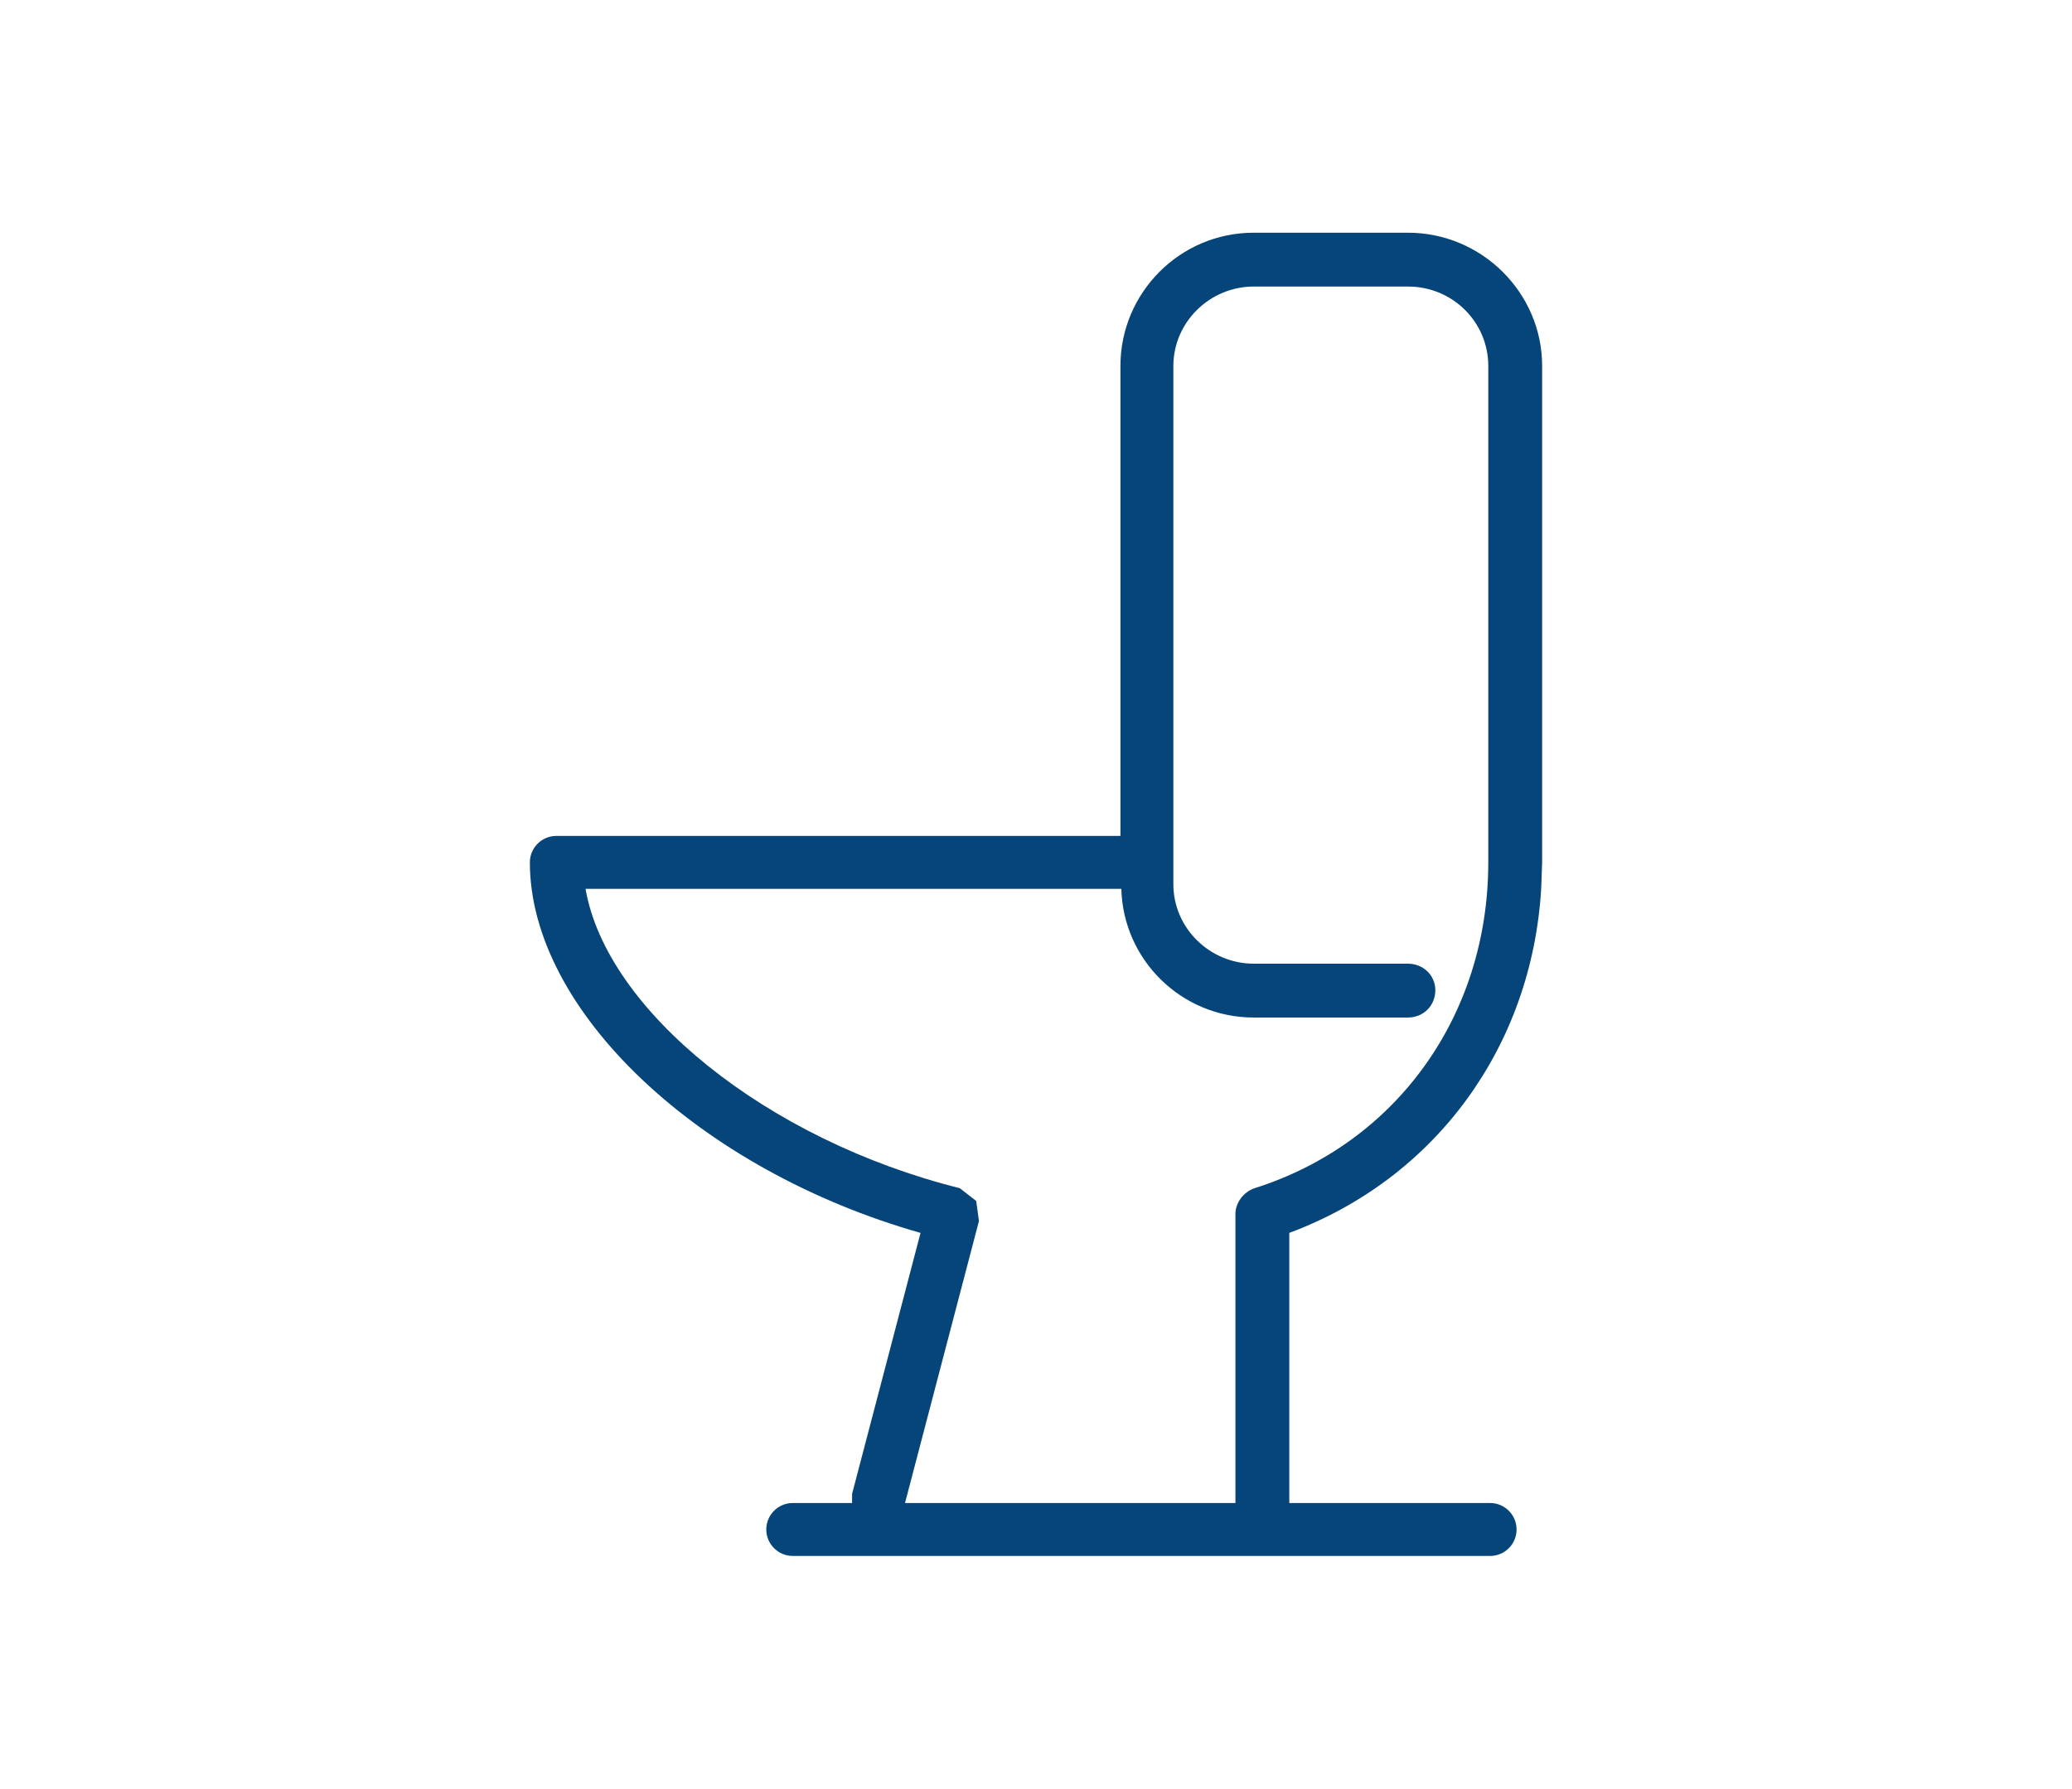
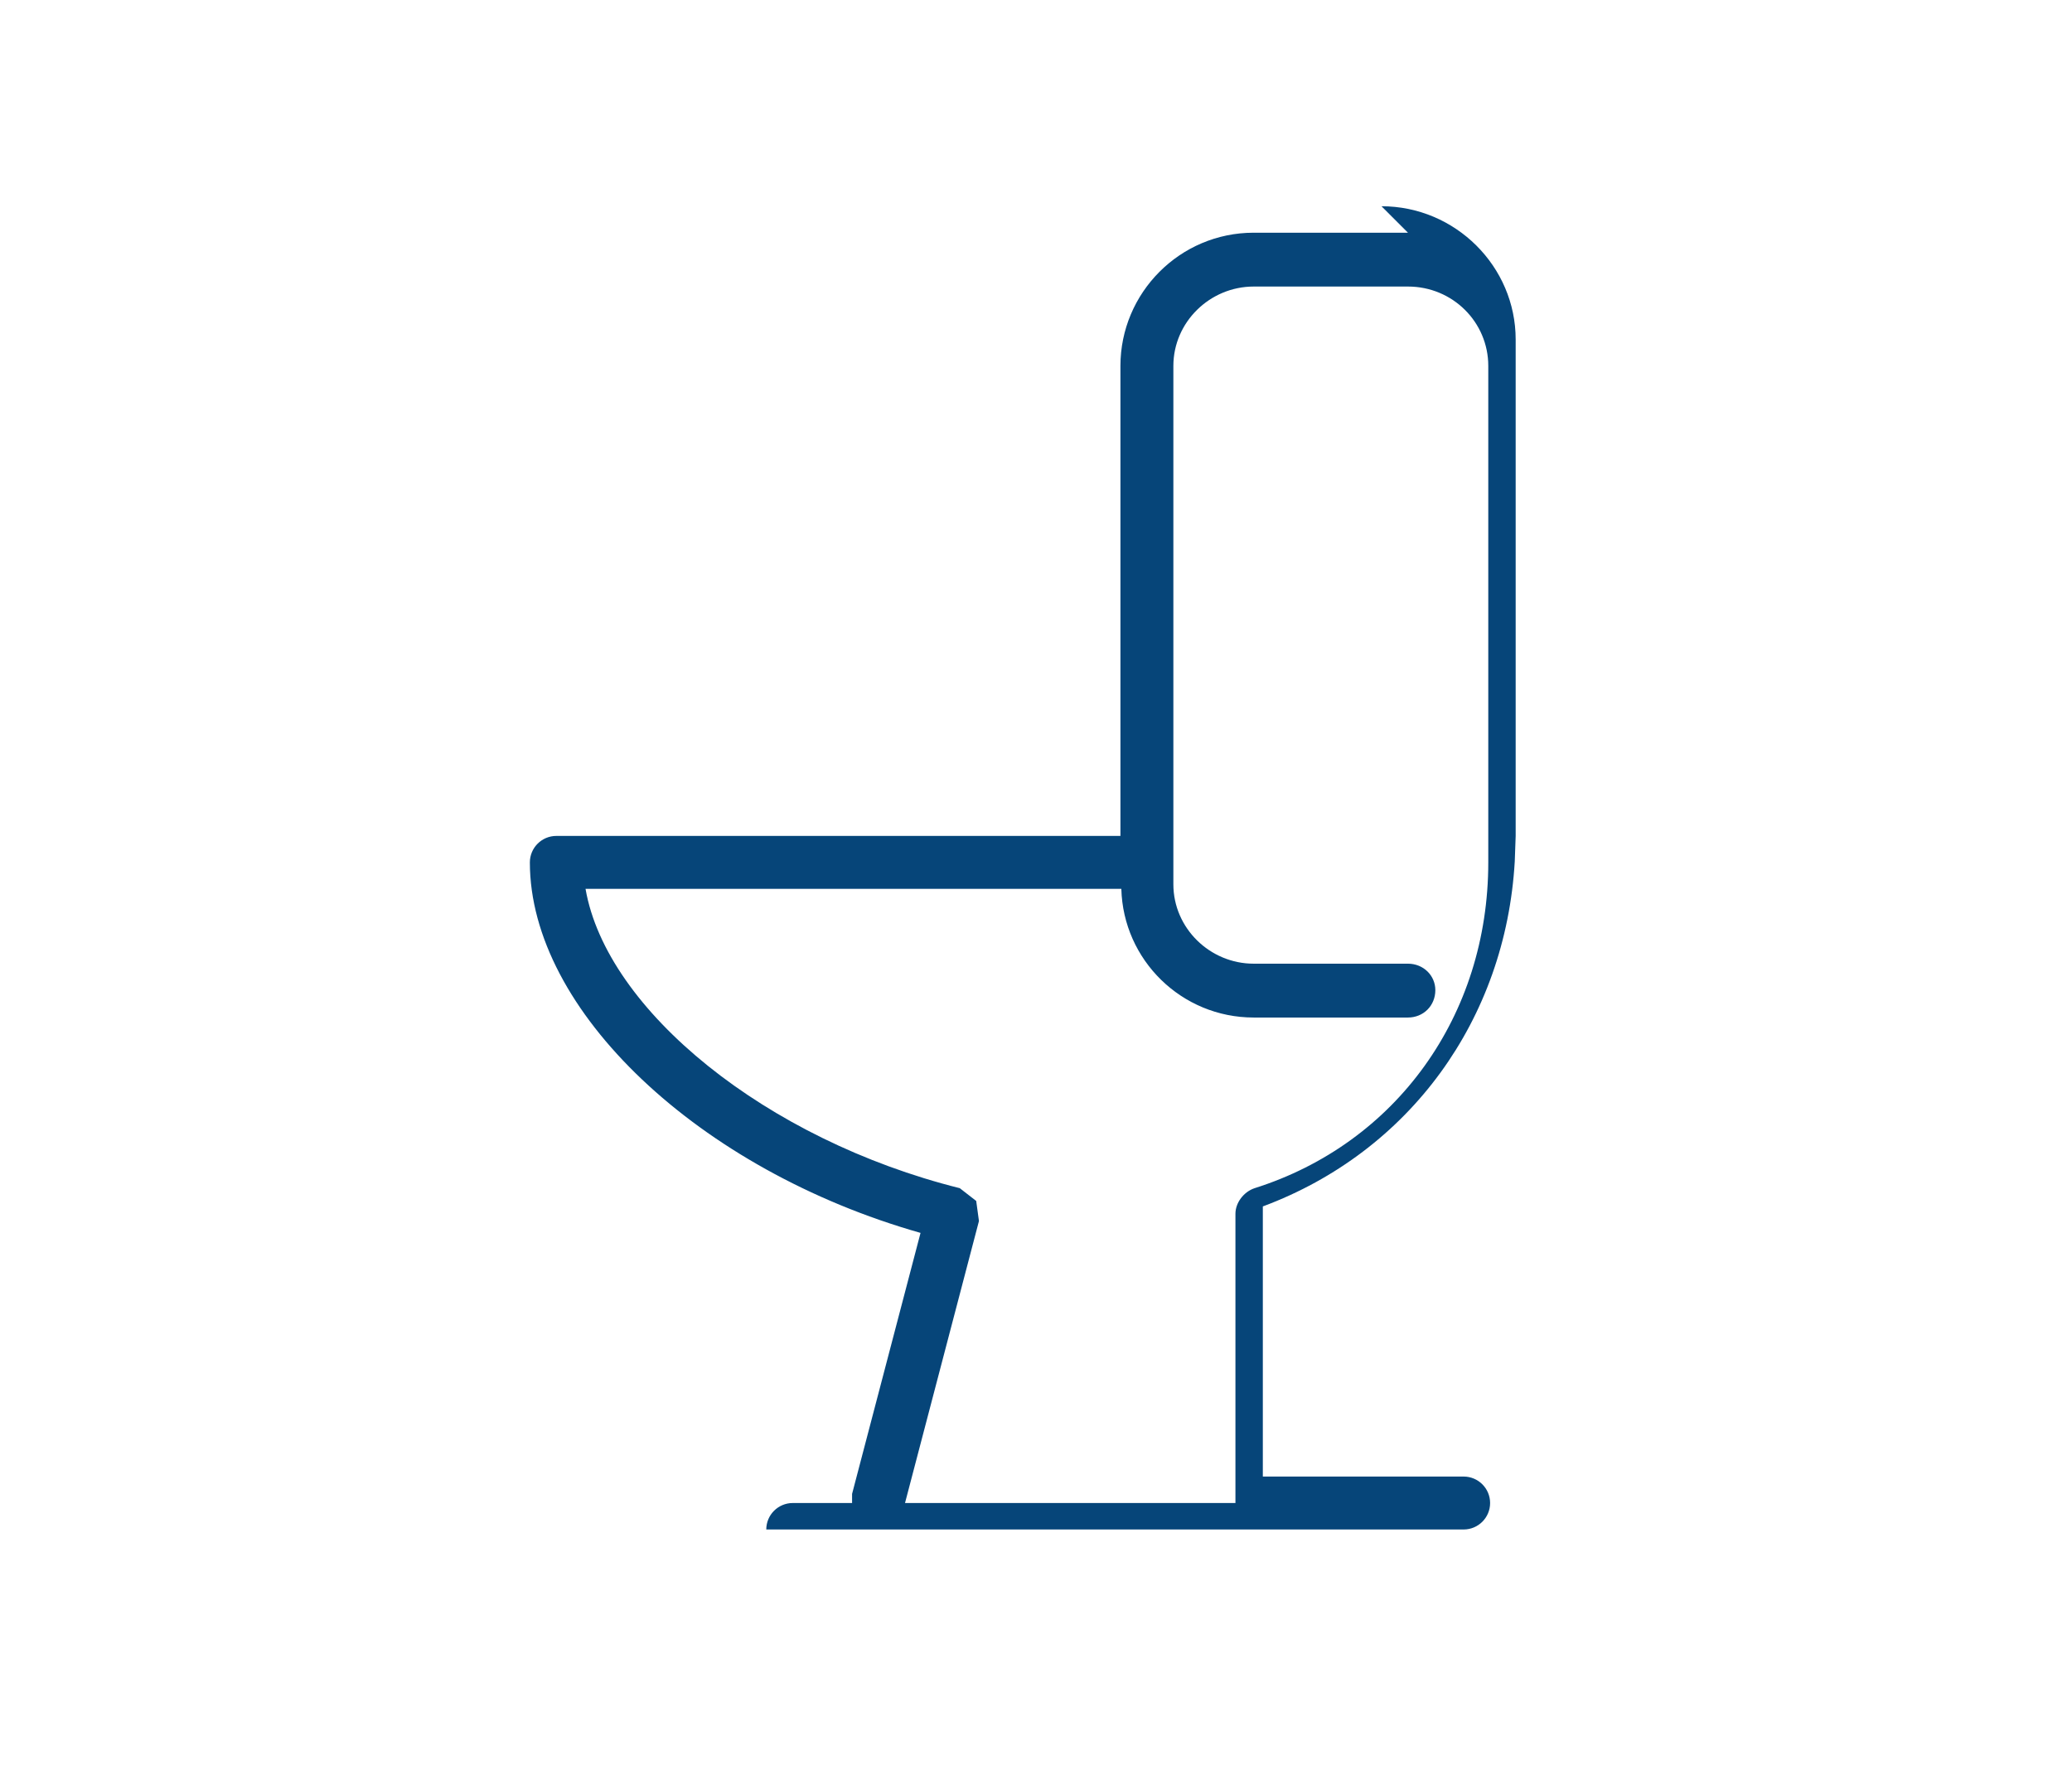
<svg xmlns="http://www.w3.org/2000/svg" id="Ebene_1" data-name="Ebene 1" version="1.1" viewBox="0 0 22.7 19.6">
  <defs>
    <style>
      .cls-1 {
        fill: #064579;
        stroke-width: 0px;
      }
    </style>
  </defs>
-   <path class="cls-1" d="M15.425,2.55h-1.69c-.81,0-1.46.66-1.46,1.46v5.15h-6.18c-.16,0-.29.13-.29.29,0,1.62,1.85,3.37,4.28,4.06l-.75,2.86v.1h-.65c-.16,0-.29.13-.29.29s.13.29.29.29h7.64c.16,0,.29-.13.29-.29s-.13-.29-.29-.29h-2.2v-2.96c1.61-.6,2.66-2.05,2.76-3.78l.01-.28v-5.44c0-.8-.66-1.46-1.47-1.46ZM16.305,9.45c0,1.68-1.01,3.08-2.56,3.57-.12.04-.21.16-.21.28v3.17h-3.62l.81-3.09-.03-.22-.18-.14c-2.12-.53-3.87-1.95-4.1-3.28h5.87c.02.78.66,1.41,1.45,1.41h1.69c.17,0,.3-.13.3-.3,0-.16-.13-.29-.3-.29h-1.69c-.48,0-.88-.39-.88-.87v-5.68c0-.48.4-.87.88-.87h1.69c.49,0,.88.39.88.87v5.44Z" />
+   <path class="cls-1" d="M15.425,2.55h-1.69c-.81,0-1.46.66-1.46,1.46v5.15h-6.18c-.16,0-.29.13-.29.29,0,1.62,1.85,3.37,4.28,4.06l-.75,2.86v.1h-.65c-.16,0-.29.13-.29.29h7.64c.16,0,.29-.13.29-.29s-.13-.29-.29-.29h-2.2v-2.96c1.61-.6,2.66-2.05,2.76-3.78l.01-.28v-5.44c0-.8-.66-1.46-1.47-1.46ZM16.305,9.45c0,1.68-1.01,3.08-2.56,3.57-.12.04-.21.16-.21.28v3.17h-3.62l.81-3.09-.03-.22-.18-.14c-2.12-.53-3.87-1.95-4.1-3.28h5.87c.02.78.66,1.41,1.45,1.41h1.69c.17,0,.3-.13.3-.3,0-.16-.13-.29-.3-.29h-1.69c-.48,0-.88-.39-.88-.87v-5.68c0-.48.4-.87.88-.87h1.69c.49,0,.88.39.88.87v5.44Z" />
</svg>